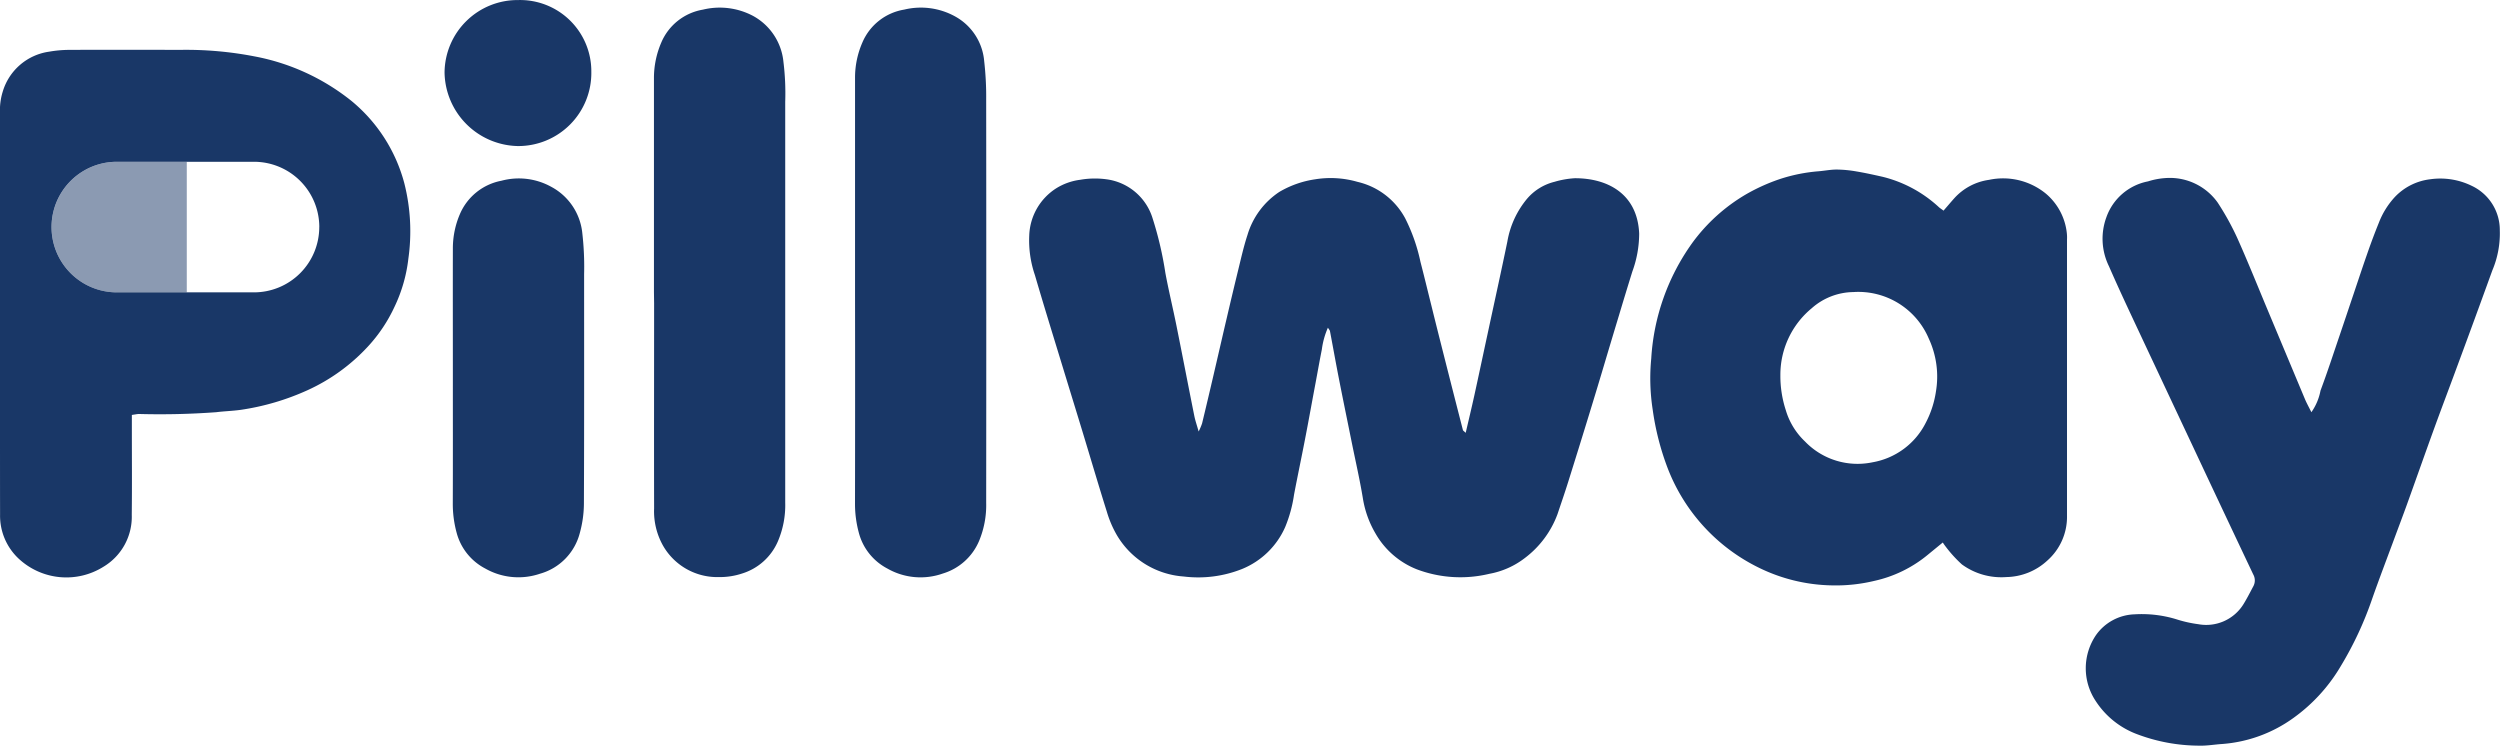
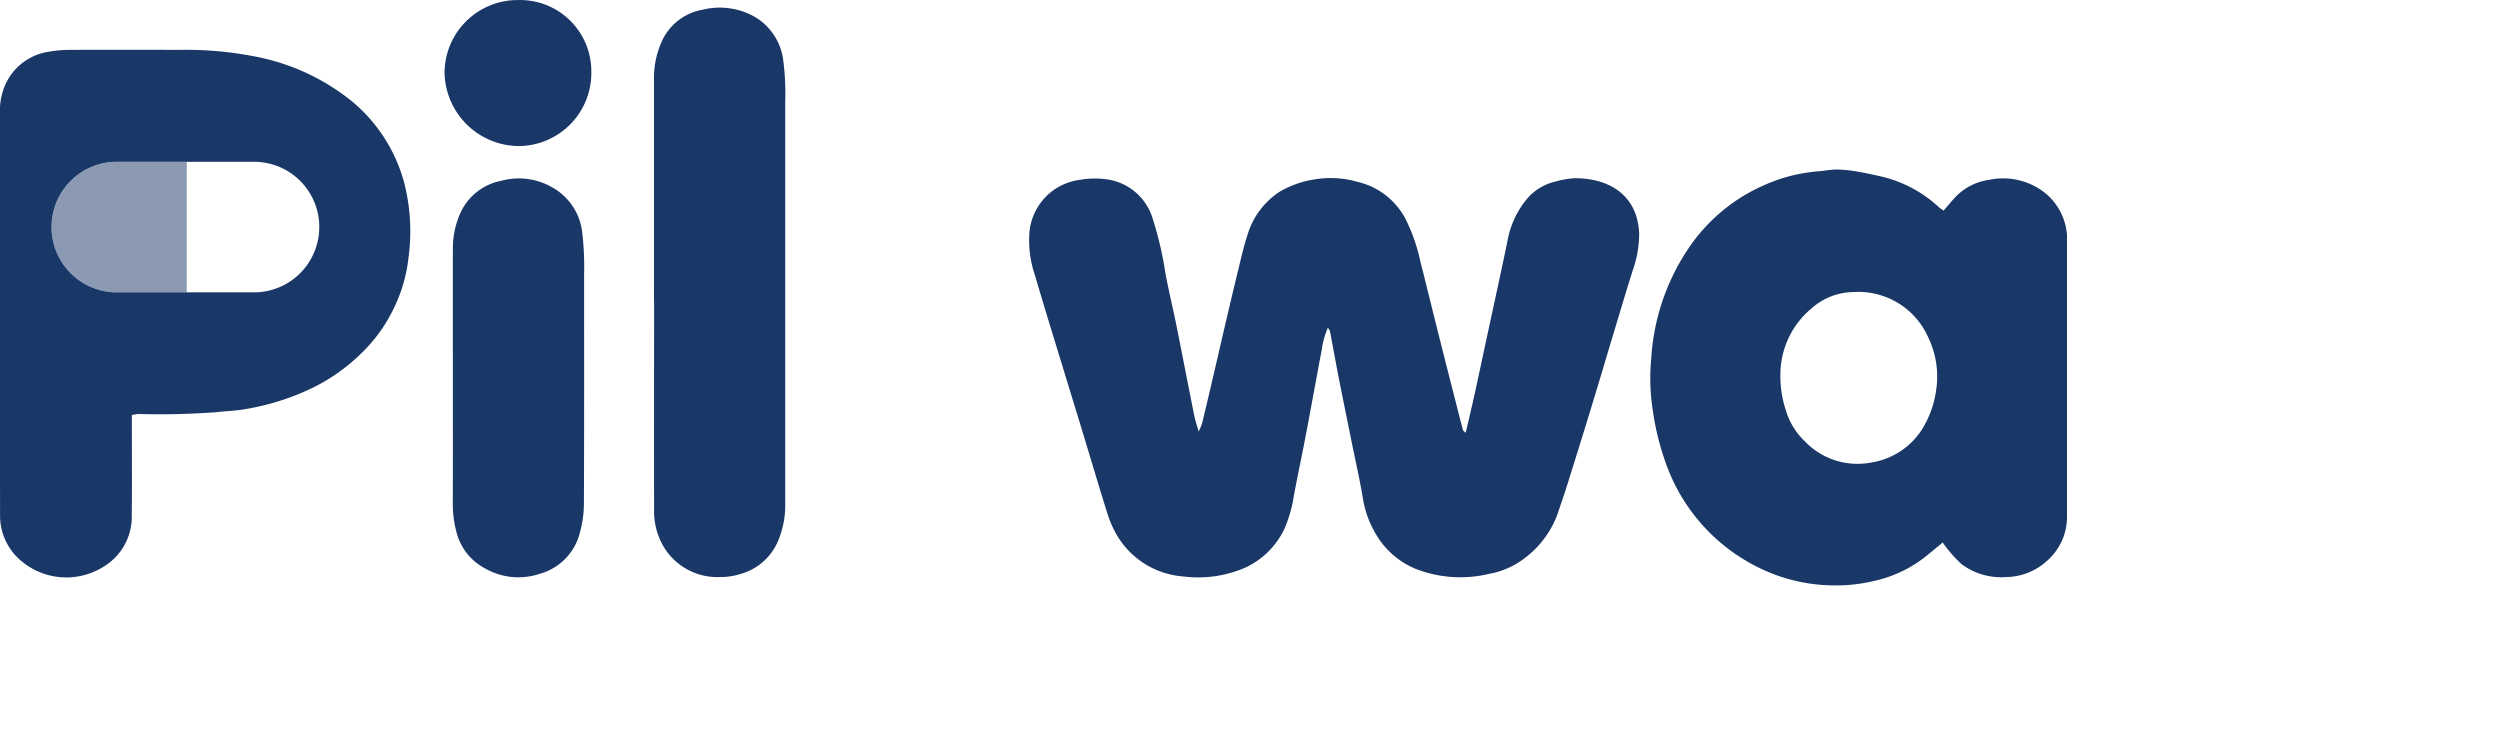
<svg xmlns="http://www.w3.org/2000/svg" id="_61654a20375b801a7be0e615_logo" data-name="61654a20375b801a7be0e615_logo" width="140.324" height="41.86" viewBox="0 0 140.324 41.86">
  <path id="Path_498184" data-name="Path 498184" d="M90.367,26.158c.171-.737.333-1.408.481-2.081.271-1.237.532-2.476.8-3.714.354-1.651.719-3.3,1.06-4.955a5.087,5.087,0,0,1,1.1-2.385,2.958,2.958,0,0,1,1.546-.956,5.041,5.041,0,0,1,1.133-.2c1.787-.008,3.519.83,3.617,3.105a6.235,6.235,0,0,1-.386,2.141q-.376,1.211-.74,2.426-.376,1.242-.747,2.486c-.3,1.013-.606,2.025-.916,3.035q-.6,1.958-1.213,3.909c-.184.587-.387,1.168-.582,1.752a5.44,5.44,0,0,1-1.84,2.469,4.606,4.606,0,0,1-1.987.881,6.925,6.925,0,0,1-4.077-.255,4.627,4.627,0,0,1-2.306-2,5.648,5.648,0,0,1-.716-1.992c-.169-1.022-.4-2.033-.607-3.049-.246-1.223-.5-2.444-.739-3.669-.174-.885-.331-1.772-.5-2.659-.009-.049-.054-.091-.115-.191a4.469,4.469,0,0,0-.341,1.226c-.124.622-.234,1.245-.35,1.866-.2,1.056-.388,2.114-.593,3.168-.2,1.036-.419,2.07-.616,3.107a7.6,7.6,0,0,1-.5,1.827A4.5,4.5,0,0,1,77.815,33.8a6.652,6.652,0,0,1-3.286.421,4.734,4.734,0,0,1-3.762-2.356,6,6,0,0,1-.54-1.272c-.467-1.484-.906-2.978-1.358-4.466-.334-1.1-.676-2.206-1.013-3.309-.56-1.838-1.132-3.674-1.671-5.52a6,6,0,0,1-.316-2.214,3.269,3.269,0,0,1,1.509-2.648,3.334,3.334,0,0,1,1.347-.481,4.817,4.817,0,0,1,1.483-.028,3.133,3.133,0,0,1,2.584,2.187,19.775,19.775,0,0,1,.719,3.076c.187,1,.428,1.988.628,2.987.337,1.674.658,3.35.994,5.024.051.259.14.511.245.882a3.741,3.741,0,0,0,.192-.452q.324-1.343.637-2.69c.257-1.1.508-2.207.768-3.311q.294-1.262.6-2.521c.171-.69.323-1.387.544-2.06a4.4,4.4,0,0,1,1.786-2.413,5.509,5.509,0,0,1,1.994-.706,5.449,5.449,0,0,1,2.393.14,4.083,4.083,0,0,1,2.675,2.04,9.961,9.961,0,0,1,.859,2.443c.208.8.4,1.6.6,2.4q.282,1.146.572,2.29.6,2.374,1.21,4.749C90.213,26.031,90.257,26.052,90.367,26.158Z" transform="translate(-8.098 -1.863)" fill="#193767" />
  <path id="Path_498185" data-name="Path 498185" d="M122.078,13.62c.232-.267.417-.486.608-.7a3.225,3.225,0,0,1,1.944-1.028,3.794,3.794,0,0,1,3.188.77A3.365,3.365,0,0,1,129,14.9a2.279,2.279,0,0,1,.008.346v15.5a3.272,3.272,0,0,1-1.1,2.511,3.464,3.464,0,0,1-2.3.93,3.747,3.747,0,0,1-2.5-.71,7.129,7.129,0,0,1-.888-.971,3.144,3.144,0,0,1-.184-.259c-.315.258-.61.5-.9.737A7.1,7.1,0,0,1,118.2,34.4a9.24,9.24,0,0,1-2.4.254,9.661,9.661,0,0,1-4.16-1.028,10.359,10.359,0,0,1-5.086-5.655,14.972,14.972,0,0,1-.8-3.174,11.523,11.523,0,0,1-.082-2.879,12.379,12.379,0,0,1,2.307-6.492A9.968,9.968,0,0,1,111,12.7a10.589,10.589,0,0,1,1.889-.852,9.326,9.326,0,0,1,2.193-.439c.345-.03.688-.1,1.031-.095a6.872,6.872,0,0,1,1.088.108c.49.082.977.191,1.463.3a7.169,7.169,0,0,1,3.159,1.709C121.892,13.49,121.971,13.541,122.078,13.62Zm-5.073,4.571a3.583,3.583,0,0,0-2.324.906,4.836,4.836,0,0,0-1.761,3.747,6.187,6.187,0,0,0,.305,1.979,3.962,3.962,0,0,0,1.073,1.75,4.092,4.092,0,0,0,3.8,1.171,4.135,4.135,0,0,0,2.985-2.222,5.526,5.526,0,0,0,.567-1.74,5.058,5.058,0,0,0-.4-2.979A4.292,4.292,0,0,0,117.005,18.191Z" transform="translate(-12.988 -1.797)" fill="#193767" fill-rule="evenodd" />
-   <path id="Path_498186" data-name="Path 498186" d="M146.152,25a3.1,3.1,0,0,0,.512-1.212c.384-1.025.723-2.068,1.076-3.105.266-.781.526-1.563.79-2.345.251-.747.5-1.5.759-2.24.2-.579.417-1.156.648-1.727a4.526,4.526,0,0,1,.909-1.46,3.262,3.262,0,0,1,1.969-.985,4.018,4.018,0,0,1,2.343.37,2.739,2.739,0,0,1,1.57,2.5,5.327,5.327,0,0,1-.42,2.247q-.992,2.742-2.006,5.476c-.418,1.136-.849,2.268-1.263,3.407-.517,1.425-1.02,2.856-1.534,4.283-.236.652-.482,1.3-.722,1.949-.407,1.1-.827,2.2-1.214,3.3a19.455,19.455,0,0,1-1.777,3.81,9.5,9.5,0,0,1-2.629,2.88,7.819,7.819,0,0,1-4.014,1.475c-.44.028-.881.109-1.318.093a9.918,9.918,0,0,1-3.436-.633,4.743,4.743,0,0,1-2.354-1.879,3.309,3.309,0,0,1,.026-3.7,2.76,2.76,0,0,1,2.161-1.159,6.652,6.652,0,0,1,2.336.274,6.927,6.927,0,0,0,1.236.279,2.459,2.459,0,0,0,2.54-1.122c.2-.325.375-.672.556-1.011a.684.684,0,0,0-.008-.66q-1.631-3.441-3.249-6.889-1.375-2.924-2.748-5.847c-.708-1.516-1.431-3.025-2.1-4.559a3.5,3.5,0,0,1-.147-2.75,3.1,3.1,0,0,1,2.335-2.015,4.122,4.122,0,0,1,1.073-.192,3.294,3.294,0,0,1,2.84,1.38,15.136,15.136,0,0,1,1.09,1.966c.622,1.387,1.185,2.8,1.772,4.2q1.025,2.449,2.051,4.9C145.905,24.526,146.023,24.74,146.152,25Z" transform="translate(-16.415 -1.863)" fill="#193767" />
  <path id="Path_498187" data-name="Path 498187" d="M41.852,16.915q0-6.015,0-12.031a5.022,5.022,0,0,1,.406-1.961A3.1,3.1,0,0,1,44.6,1.063a3.994,3.994,0,0,1,2.8.344,3.3,3.3,0,0,1,1.72,2.585,14.408,14.408,0,0,1,.1,2.247q0,11.25,0,22.5a5.155,5.155,0,0,1-.421,2.19,3.218,3.218,0,0,1-2,1.784,3.956,3.956,0,0,1-1.3.2,3.508,3.508,0,0,1-3.126-1.744,3.923,3.923,0,0,1-.512-2.106c-.009-3.836,0-7.672,0-11.51Z" transform="translate(-5.146 -0.522)" fill="#193767" />
-   <path id="Path_498188" data-name="Path 498188" d="M54.721,16.958q0-6.045,0-12.088a4.928,4.928,0,0,1,.411-1.96,3.1,3.1,0,0,1,2.353-1.85,3.975,3.975,0,0,1,2.847.381,3.165,3.165,0,0,1,1.638,2.511,17.389,17.389,0,0,1,.112,2.128q.012,11.337,0,22.673a5.2,5.2,0,0,1-.4,2.136,3.212,3.212,0,0,1-2.031,1.824,3.753,3.753,0,0,1-3.121-.282,3.173,3.173,0,0,1-1.6-2.021,6.184,6.184,0,0,1-.211-1.595Q54.73,22.887,54.721,16.958Z" transform="translate(-6.728 -0.522)" fill="#193767" />
  <path id="Path_498189" data-name="Path 498189" d="M28.982,23.067c0-2.427-.005-4.854,0-7.281a4.877,4.877,0,0,1,.394-1.9,3.178,3.178,0,0,1,2.331-1.875,3.756,3.756,0,0,1,2.785.334,3.324,3.324,0,0,1,1.757,2.618,16.608,16.608,0,0,1,.1,2.3c0,4.276.008,8.553-.011,12.829a6.31,6.31,0,0,1-.233,1.7,3.2,3.2,0,0,1-2.237,2.278,3.76,3.76,0,0,1-3.064-.291,3.18,3.18,0,0,1-1.611-2.013,6.155,6.155,0,0,1-.215-1.65C28.987,27.768,28.981,25.418,28.982,23.067Z" transform="translate(-3.563 -1.866)" fill="#193767" />
  <path id="Path_498190" data-name="Path 498190" d="M32.589.465A4,4,0,0,1,36.69,4.5a4.1,4.1,0,0,1-4.138,4.16,4.2,4.2,0,0,1-4.1-4.119A4.1,4.1,0,0,1,32.589.465Z" transform="translate(-3.499 -0.462)" fill="#193767" />
  <path id="Path_498191" data-name="Path 498191" d="M22.922,15.369a8.484,8.484,0,0,1-.773,2.694,8.613,8.613,0,0,1-1.5,2.244,10.565,10.565,0,0,1-3.394,2.452,13.919,13.919,0,0,1-3.747,1.1c-.456.063-.918.075-1.374.132a43.1,43.1,0,0,1-4.326.1c-.111,0-.221.028-.407.053v.694c0,1.638.014,3.276-.005,4.915a3.267,3.267,0,0,1-1.583,2.909,3.923,3.923,0,0,1-4.762-.448,3.3,3.3,0,0,1-1.047-2.48C0,27.91,0,26.079,0,24.249q0-8.53,0-17.058A3.49,3.49,0,0,1,.153,6,3.181,3.181,0,0,1,2.761,3.754a6.694,6.694,0,0,1,1.086-.1c2.082-.009,4.164-.007,6.245,0a20.12,20.12,0,0,1,4.182.363,12.334,12.334,0,0,1,5.451,2.5,8.94,8.94,0,0,1,2.97,4.626A10.971,10.971,0,0,1,22.922,15.369Zm-5-1.77a3.664,3.664,0,0,0-3.665-3.664h-7.7a3.664,3.664,0,0,0,0,7.329h7.695A3.666,3.666,0,0,0,17.92,13.6Z" transform="translate(0 -0.854)" fill="#193767" fill-rule="evenodd" />
  <path id="Path_498192" data-name="Path 498192" d="M10.89,10.817H6.965a3.664,3.664,0,1,0,0,7.329H10.89Z" transform="translate(-0.406 -1.735)" fill="#193767" opacity="0.502" />
</svg>